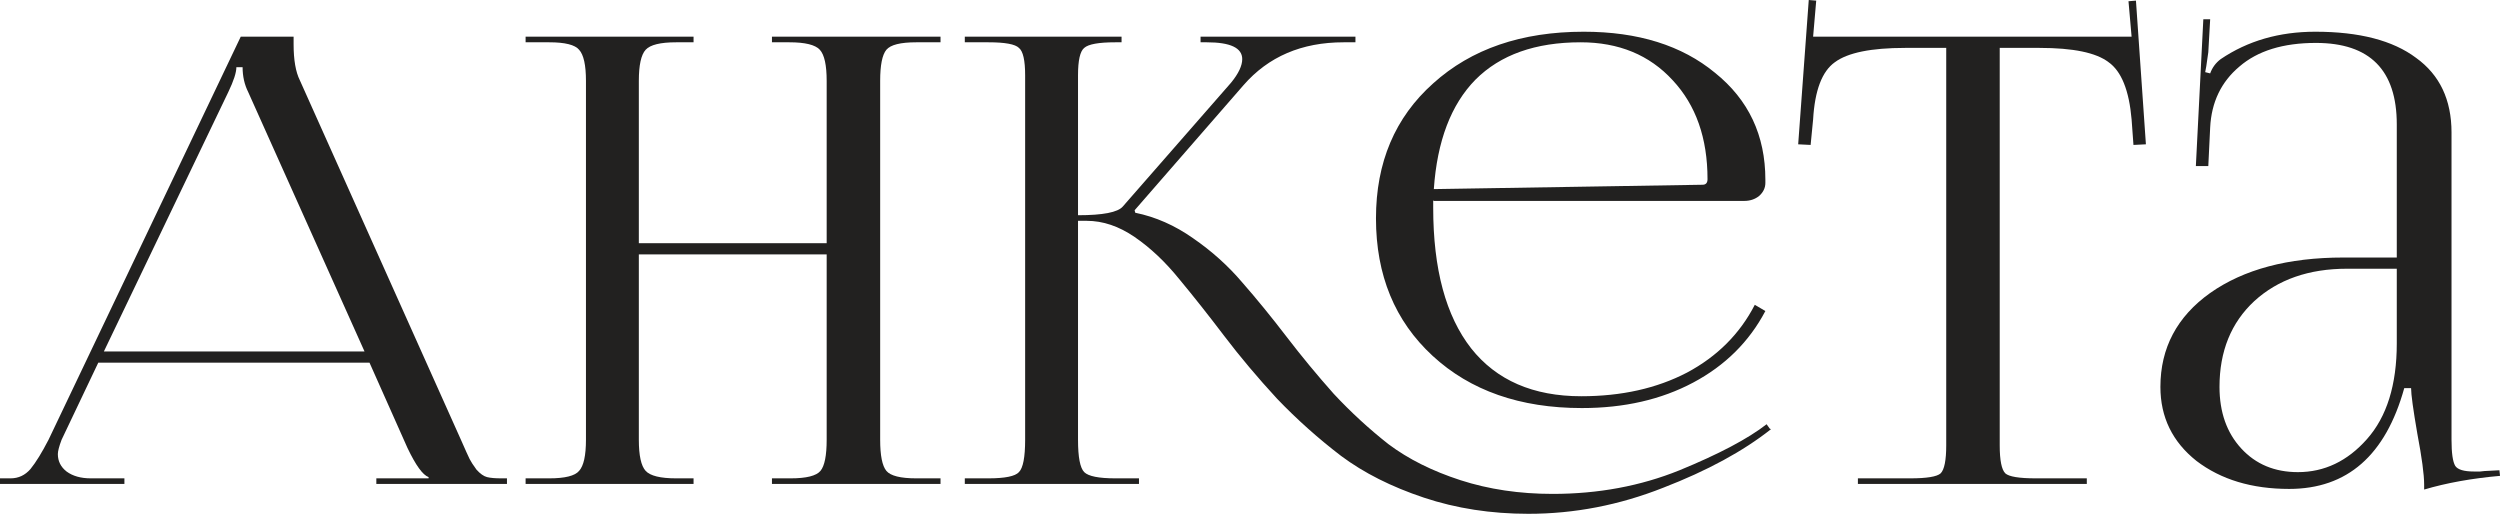
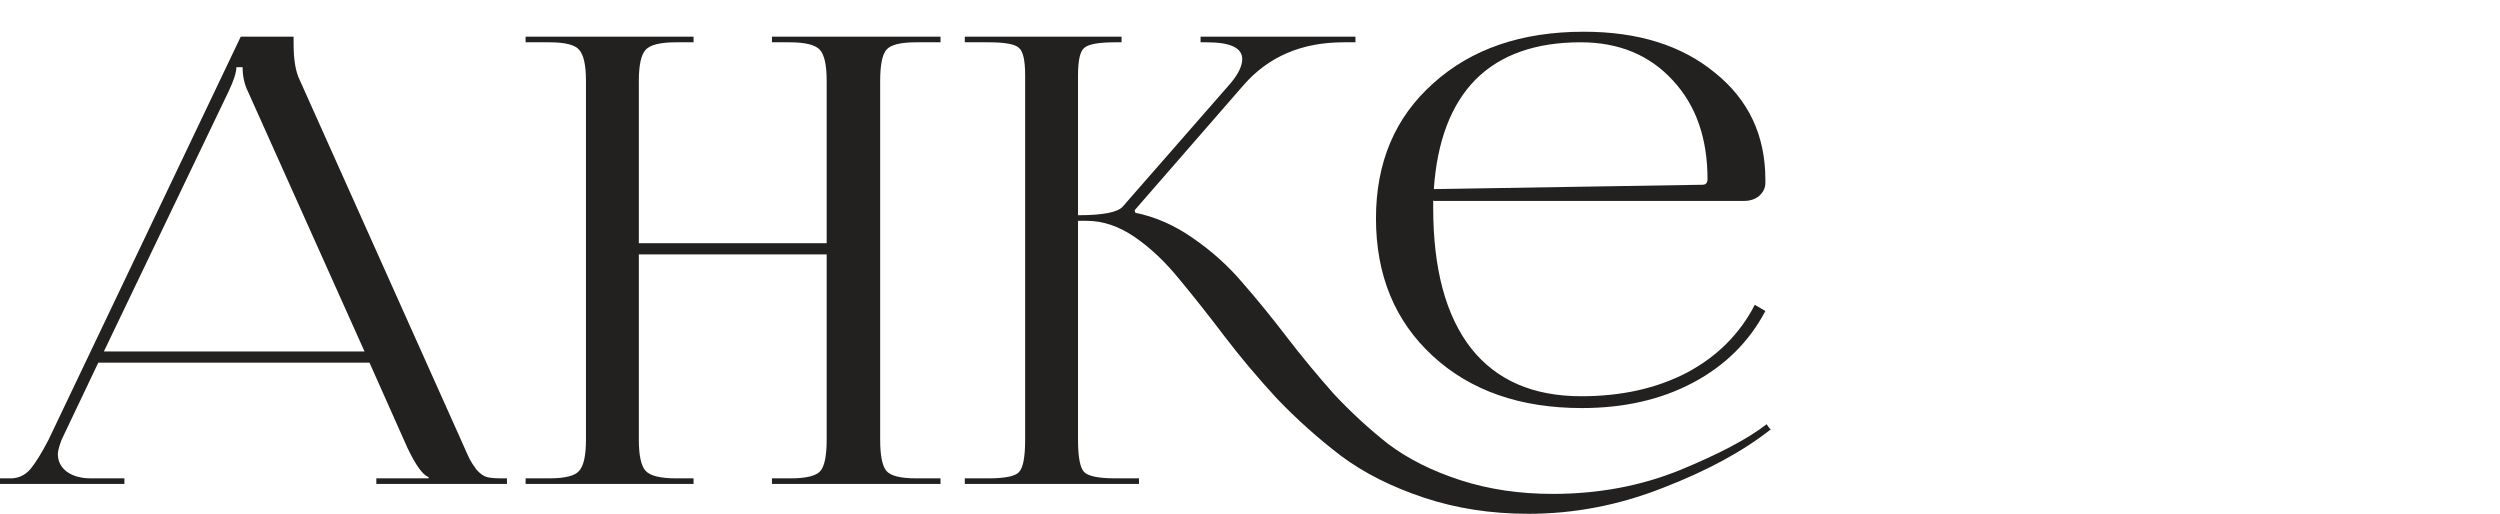
<svg xmlns="http://www.w3.org/2000/svg" viewBox="0 0 128.609 26.432" fill="none">
  <path d="M0 24.896V24.608H0.544C0.949 24.608 1.291 24.448 1.568 24.128C1.845 23.787 2.155 23.285 2.496 22.624L12.384 1.888H15.104V2.272C15.104 3.083 15.211 3.701 15.424 4.128L23.712 22.624C23.947 23.157 24.096 23.488 24.16 23.616C24.224 23.744 24.341 23.925 24.512 24.16C24.704 24.373 24.885 24.501 25.056 24.544C25.227 24.587 25.472 24.608 25.792 24.608H26.08V24.896H19.36V24.608H22.048V24.544C21.749 24.437 21.387 23.936 20.96 23.04L19.008 18.656H5.056L3.168 22.624C3.04 22.965 2.976 23.211 2.976 23.36C2.976 23.723 3.125 24.021 3.424 24.256C3.744 24.491 4.16 24.608 4.672 24.608H6.4V24.896H0ZM5.344 18.08H18.752L12.768 4.736C12.576 4.352 12.48 3.925 12.48 3.456H12.16C12.16 3.733 12.021 4.16 11.744 4.736L5.344 18.08Z" fill="#222120" />
  <path d="M27.039 24.896V24.608H28.256C29.066 24.608 29.578 24.48 29.791 24.224C30.026 23.968 30.144 23.435 30.144 22.624V4.16C30.144 3.349 30.026 2.816 29.791 2.56C29.578 2.304 29.066 2.176 28.256 2.176H27.039V1.888H35.679V2.176H34.783C33.973 2.176 33.45 2.304 33.215 2.56C32.981 2.816 32.864 3.349 32.864 4.16V12.512H42.527V4.16C42.527 3.349 42.41 2.816 42.175 2.56C41.941 2.304 41.418 2.176 40.608 2.176H39.712V1.888H48.384V2.176H47.135C46.325 2.176 45.813 2.304 45.599 2.56C45.386 2.816 45.279 3.349 45.279 4.16V22.624C45.279 23.435 45.386 23.968 45.599 24.224C45.813 24.48 46.325 24.608 47.135 24.608H48.384V24.896H39.712V24.608H40.672C41.482 24.608 41.994 24.48 42.208 24.224C42.421 23.968 42.527 23.435 42.527 22.624V13.088H32.864V22.624C32.864 23.435 32.981 23.968 33.215 24.224C33.45 24.48 33.973 24.608 34.783 24.608H35.679V24.896H27.039Z" fill="#222120" />
  <path d="M73.761 10.336L73.729 10.304V10.688C73.729 13.845 74.38 16.256 75.681 17.92C76.983 19.563 78.871 20.384 81.345 20.384C83.415 20.384 85.228 19.979 86.785 19.168C88.343 18.336 89.505 17.173 90.273 15.68L90.817 16C89.985 17.579 88.748 18.805 87.105 19.68C85.463 20.555 83.553 20.992 81.377 20.992C78.198 20.992 75.639 20.096 73.697 18.304C71.756 16.512 70.785 14.155 70.785 11.232C70.785 8.352 71.767 6.037 73.729 4.288C75.692 2.517 78.273 1.632 81.473 1.632C84.268 1.632 86.519 2.336 88.225 3.744C89.953 5.131 90.817 6.965 90.817 9.248V9.408C90.817 9.664 90.711 9.888 90.497 10.08C90.284 10.251 90.028 10.336 89.729 10.336H73.761ZM91.041 22.048L91.105 22.08C89.676 23.211 87.831 24.213 85.569 25.088C83.308 25.984 80.993 26.432 78.625 26.432C76.705 26.432 74.913 26.155 73.249 25.6C71.585 25.045 70.167 24.331 68.993 23.456C67.82 22.56 66.721 21.579 65.697 20.512C64.695 19.424 63.788 18.347 62.977 17.28C62.167 16.213 61.399 15.243 60.673 14.368C59.948 13.472 59.18 12.747 58.369 12.192C57.559 11.637 56.737 11.36 55.905 11.36H55.457V22.624C55.457 23.52 55.564 24.075 55.777 24.288C55.991 24.501 56.524 24.608 57.377 24.608H58.593V24.896H49.633V24.608H50.849C51.702 24.608 52.225 24.501 52.417 24.288C52.631 24.075 52.737 23.52 52.737 22.624V3.872C52.737 3.104 52.631 2.635 52.417 2.464C52.225 2.272 51.702 2.176 50.849 2.176H49.633V1.888H57.697V2.176H57.377C56.524 2.176 55.991 2.272 55.777 2.464C55.564 2.635 55.457 3.104 55.457 3.872V11.072C56.737 11.072 57.505 10.923 57.761 10.624L63.329 4.256C63.713 3.787 63.905 3.381 63.905 3.04C63.905 2.464 63.297 2.176 62.081 2.176H61.761V1.888H69.729V2.176H69.121C66.967 2.176 65.249 2.912 63.969 4.384L58.369 10.816L58.401 10.944C59.446 11.157 60.439 11.595 61.377 12.256C62.337 12.917 63.18 13.675 63.905 14.528C64.652 15.381 65.409 16.309 66.177 17.312C66.945 18.315 67.756 19.296 68.609 20.256C69.484 21.195 70.422 22.059 71.425 22.848C72.449 23.616 73.687 24.235 75.137 24.704C76.588 25.173 78.167 25.408 79.873 25.408C82.22 25.408 84.396 25.003 86.401 24.192C88.428 23.36 89.921 22.571 90.881 21.824L91.041 22.048ZM73.761 9.728L87.585 9.504C87.756 9.504 87.841 9.408 87.841 9.216C87.841 7.104 87.244 5.408 86.049 4.128C84.854 2.827 83.276 2.176 81.313 2.176C78.988 2.176 77.185 2.816 75.905 4.096C74.647 5.376 73.932 7.253 73.761 9.728Z" fill="#222120" />
-   <path d="M95.577 24.896V24.608H98.265C99.119 24.608 99.641 24.523 99.833 24.352C100.025 24.16 100.121 23.68 100.121 22.912V2.464H98.009C96.26 2.464 95.055 2.709 94.393 3.2C93.732 3.669 93.359 4.651 93.273 6.144L93.145 7.456L92.505 7.424L93.049 0L93.433 0.032L93.273 1.888H109.657L109.497 0.064L109.881 0.032L110.393 7.424L109.753 7.456L109.657 6.144C109.529 4.651 109.135 3.669 108.473 3.2C107.833 2.709 106.649 2.464 104.921 2.464H102.873V22.912C102.873 23.68 102.969 24.16 103.161 24.352C103.353 24.523 103.876 24.608 104.729 24.608H107.353V24.896H95.577Z" fill="#222120" />
-   <path d="M123.299 13.248V6.4C123.299 3.605 121.913 2.208 119.139 2.208C117.454 2.208 116.142 2.613 115.203 3.424C114.265 4.213 113.763 5.259 113.699 6.56L113.603 8.544H112.963L113.347 0.992H113.699L113.603 2.688C113.518 3.307 113.465 3.648 113.443 3.712L113.699 3.776C113.806 3.477 113.987 3.232 114.243 3.04C115.63 2.101 117.251 1.632 119.107 1.632C121.369 1.632 123.097 2.08 124.291 2.976C125.507 3.851 126.115 5.131 126.115 6.816V22.624C126.115 23.307 126.179 23.755 126.307 23.968C126.435 24.16 126.755 24.256 127.267 24.256C127.331 24.256 127.438 24.256 127.587 24.256C127.758 24.235 127.886 24.224 127.971 24.224L128.579 24.192L128.611 24.48C127.16 24.608 125.859 24.843 124.707 25.184V24.928C124.707 24.416 124.59 23.541 124.355 22.304C124.142 21.067 124.035 20.288 124.035 19.968H123.683C122.723 23.424 120.75 25.152 117.763 25.152C115.843 25.152 114.254 24.672 112.995 23.712C111.758 22.731 111.139 21.461 111.139 19.904C111.139 17.899 111.993 16.288 113.699 15.072C115.427 13.856 117.71 13.248 120.547 13.248H123.299ZM123.299 13.824H120.739C118.777 13.824 117.187 14.379 115.971 15.488C114.777 16.597 114.179 18.069 114.179 19.904C114.179 21.205 114.552 22.261 115.299 23.072C116.046 23.883 117.017 24.288 118.211 24.288C119.577 24.288 120.761 23.723 121.763 22.592C122.787 21.44 123.299 19.797 123.299 17.664V13.824Z" fill="#222120" />
</svg>